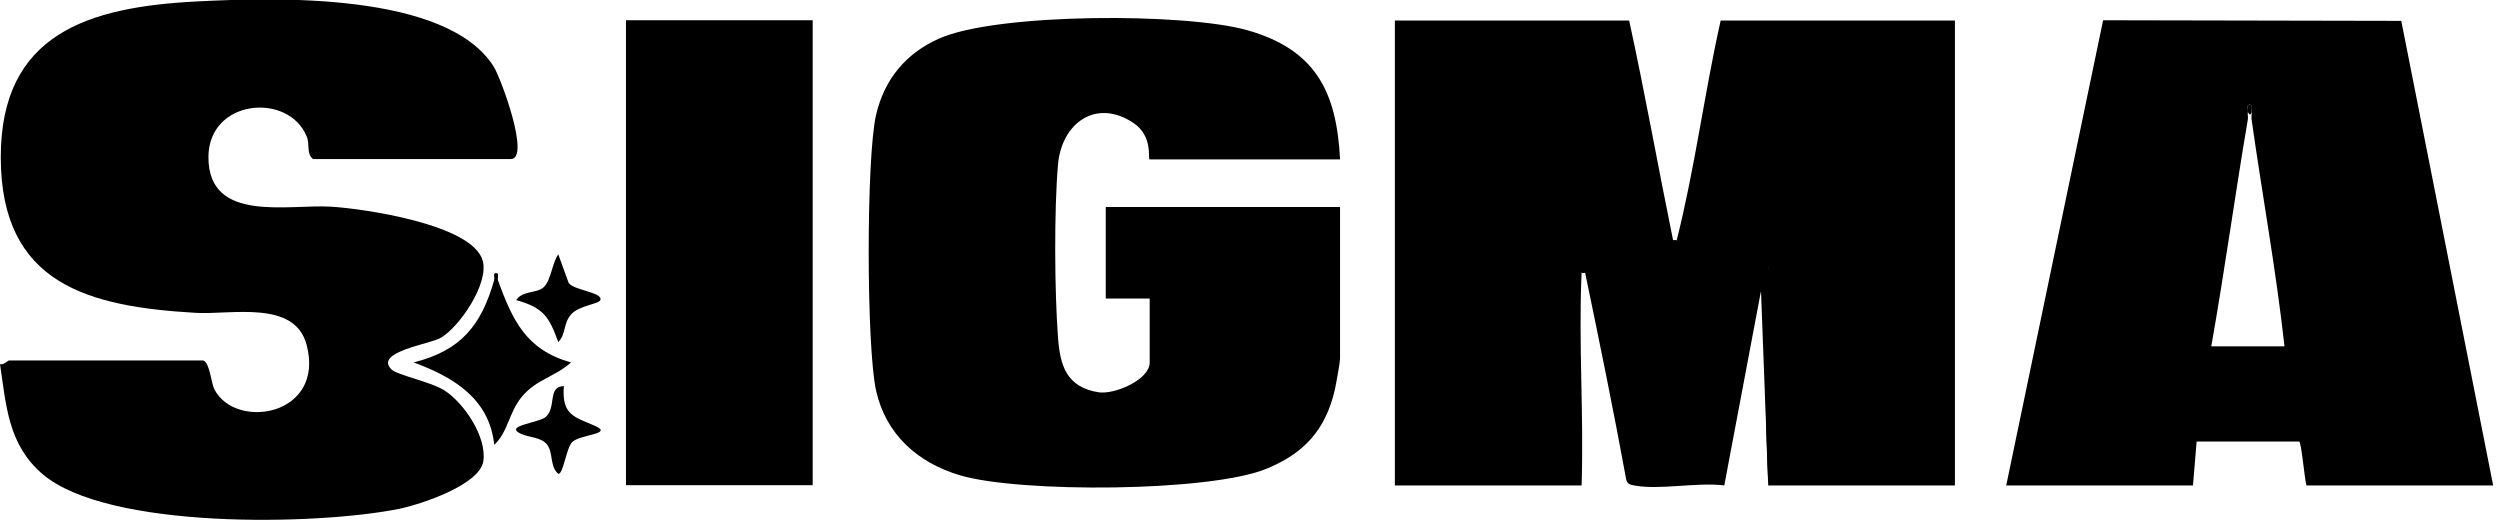
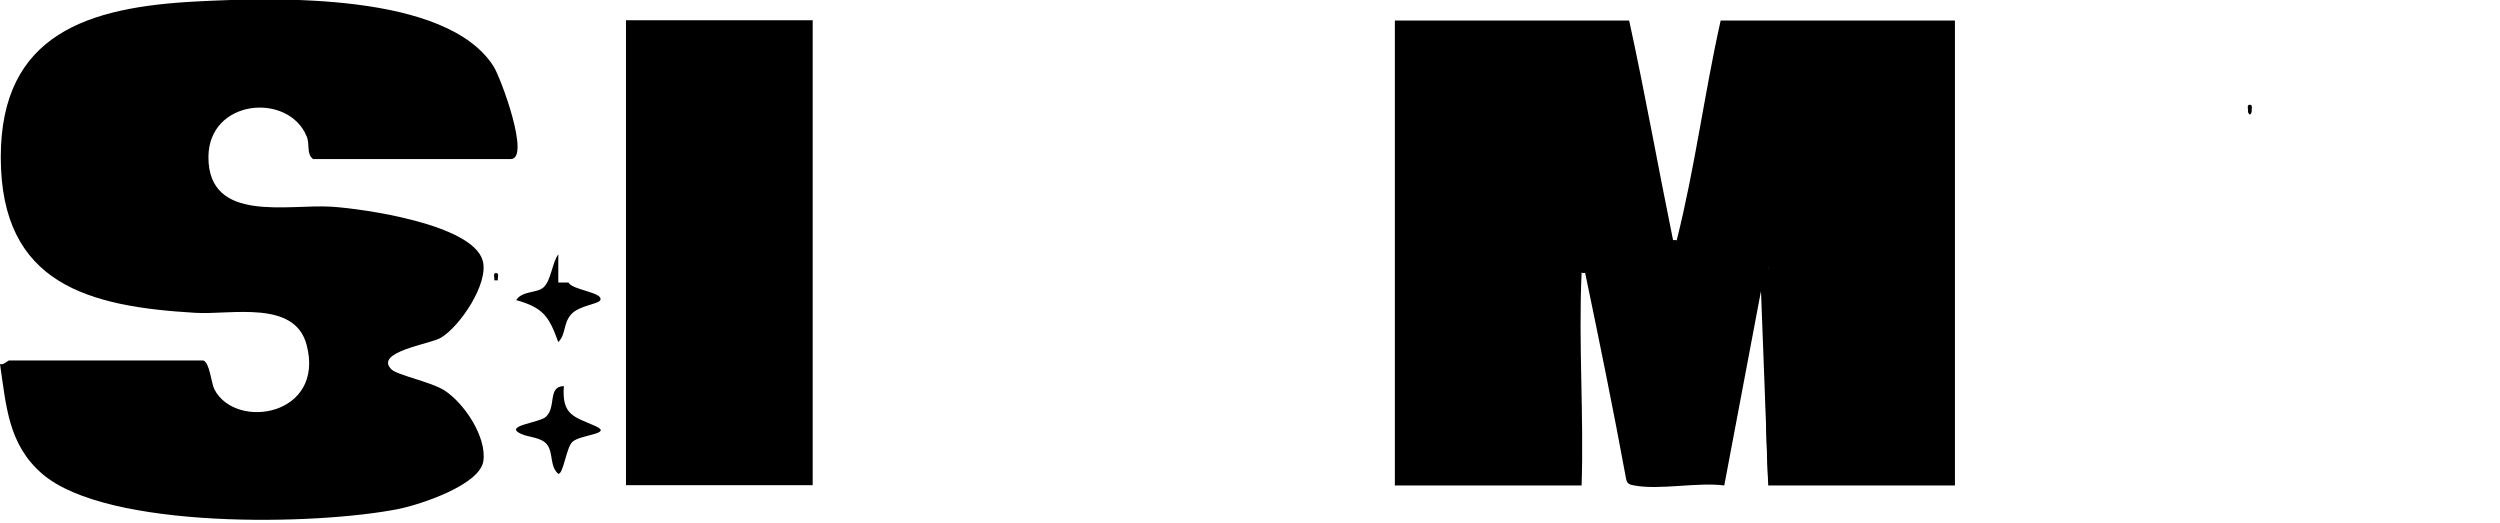
<svg xmlns="http://www.w3.org/2000/svg" width="110" height="23" viewBox="0 0 110 23" fill="none">
  <g clip-path="url(#clip0_2617_2633)">
-     <path d="M58.96 7.014H50.584C50.492 7.014 50.755 5.991 49.86 5.402C48.219 4.319 46.708 5.418 46.551 7.25C46.378 9.275 46.4 12.791 46.551 14.833C46.643 16.086 46.92 17.028 48.327 17.259C49.037 17.375 50.586 16.706 50.586 15.953V13.134H48.653V9.107H58.962V15.792C58.962 15.929 58.779 16.956 58.728 17.17C58.319 18.921 57.375 19.945 55.737 20.621C53.23 21.657 44.852 21.689 42.242 20.914C40.376 20.36 38.986 19.122 38.55 17.197C38.12 15.304 38.108 6.916 38.55 5.043C38.918 3.479 39.863 2.343 41.323 1.695C43.877 0.561 52.191 0.558 54.898 1.334C57.882 2.189 58.81 4.022 58.963 7.012L58.96 7.014Z" fill="black" />
    <path d="M35.758 0.891H27.543V21.348H35.758V0.891Z" fill="black" />
    <path d="M8.941 15.859C9.233 15.952 9.288 16.851 9.435 17.135C10.374 18.942 14.315 18.299 13.491 15.172C12.966 13.179 10.167 13.857 8.607 13.765C3.922 13.491 0.037 12.524 0.034 6.918C0.033 1.465 3.921 0.313 8.613 0.066C12.099 -0.117 19.645 -0.346 21.718 2.922C22.041 3.433 23.355 6.999 22.473 6.999H13.774C13.472 6.761 13.644 6.368 13.494 6.001C12.688 4.045 9.171 4.356 9.171 6.918C9.171 9.837 12.68 8.974 14.578 9.094C15.984 9.183 20.78 9.864 21.238 11.464C21.523 12.459 20.236 14.374 19.388 14.867C18.924 15.138 16.416 15.492 17.236 16.263C17.496 16.507 18.988 16.813 19.548 17.173C20.421 17.733 21.415 19.213 21.269 20.28C21.122 21.347 18.459 22.206 17.565 22.388C13.965 23.118 4.716 23.314 1.858 20.849C0.358 19.553 0.276 17.862 0 16.021C0.161 16.071 0.344 15.859 0.403 15.859H8.941Z" fill="black" />
-     <path d="M21.905 12.322C22.551 14.084 23.142 15.399 25.126 15.945C24.408 16.593 23.6 16.678 22.948 17.473C22.385 18.16 22.35 19.021 21.746 19.571C21.535 17.54 19.952 16.59 18.199 15.947C20.277 15.428 21.178 14.32 21.744 12.323C21.79 12.183 21.843 12.184 21.905 12.323V12.322Z" fill="black" />
-     <path d="M25.014 12.43C25.172 12.764 26.549 12.86 26.415 13.2C26.339 13.39 25.474 13.433 25.122 13.842C24.77 14.252 24.911 14.705 24.564 15.052C24.157 13.925 23.909 13.541 22.712 13.204C22.987 12.782 23.627 12.91 23.919 12.64C24.249 12.335 24.296 11.551 24.565 11.191L25.014 12.431V12.43Z" fill="black" />
+     <path d="M25.014 12.43C25.172 12.764 26.549 12.86 26.415 13.2C26.339 13.39 25.474 13.433 25.122 13.842C24.77 14.252 24.911 14.705 24.564 15.052C24.157 13.925 23.909 13.541 22.712 13.204C22.987 12.782 23.627 12.91 23.919 12.64C24.249 12.335 24.296 11.551 24.565 11.191V12.43Z" fill="black" />
    <path d="M24.81 16.99C24.709 18.288 25.287 18.34 26.195 18.745C27.003 19.105 25.513 19.113 25.177 19.451C24.916 19.714 24.787 20.852 24.569 20.852C24.185 20.534 24.347 19.931 24.08 19.572C23.829 19.237 23.282 19.249 22.944 19.098C22.116 18.73 23.694 18.613 24.003 18.353C24.502 17.932 24.071 17.003 24.811 16.988L24.81 16.99Z" fill="black" />
    <path d="M21.907 12.336H21.746C21.779 12.22 21.666 12.013 21.827 12.013C21.99 12.013 21.875 12.243 21.909 12.336H21.907Z" fill="black" />
    <path d="M69.59 12.019C69.449 15.118 69.695 18.259 69.59 21.361H61.374V0.904H71.683C72.383 4.111 72.957 7.352 73.615 10.568C73.67 10.686 73.723 10.685 73.776 10.568C74.574 7.407 74.995 4.089 75.709 0.904H86.017V21.361H77.802C77.65 18.13 77.65 14.908 77.801 11.697C77.806 11.633 77.731 12.932 77.48 12.824L75.868 21.36C74.7 21.207 73.019 21.569 71.922 21.363C71.735 21.327 71.597 21.308 71.552 21.089C70.995 18.056 70.377 15.034 69.749 12.019C69.689 11.803 69.635 11.803 69.588 12.019H69.59Z" fill="black" />
    <path d="M77.806 21.348L77.484 12.811L77.805 11.684L77.806 21.348Z" fill="black" />
    <path d="M69.755 12.01H69.594C69.601 11.863 69.517 11.569 69.675 11.526C69.839 11.526 69.725 11.863 69.757 12.01H69.755Z" fill="black" />
    <path d="M73.775 10.564C73.746 10.683 73.852 10.887 73.694 10.887C73.539 10.887 73.635 10.671 73.613 10.564H73.774H73.775Z" fill="black" />
-     <path d="M88.274 21.359L92.537 0.891L105.656 0.918L109.699 21.359H101.484C101.403 21.11 101.259 19.427 101.162 19.427H96.652L96.491 21.359H88.275H88.274ZM98.906 4.929C98.885 5.025 98.924 5.151 98.906 5.251C98.34 8.573 97.885 11.921 97.296 15.238H100.518C100.148 11.894 99.54 8.578 99.069 5.251C99.054 5.148 99.082 5.032 99.069 4.929C99.054 4.818 99.138 4.604 98.987 4.605C98.832 4.605 98.933 4.806 98.906 4.929Z" fill="black" />
    <path d="M99.071 4.932C99.025 5.072 98.972 5.07 98.91 4.932C98.935 4.809 98.836 4.608 98.991 4.608C99.141 4.608 99.058 4.821 99.073 4.932H99.071Z" fill="black" />
  </g>
  <defs>
    <clipPath id="clip0_2617_2633">
      <rect width="109.697" height="22.898" fill="white" />
    </clipPath>
  </defs>
</svg>